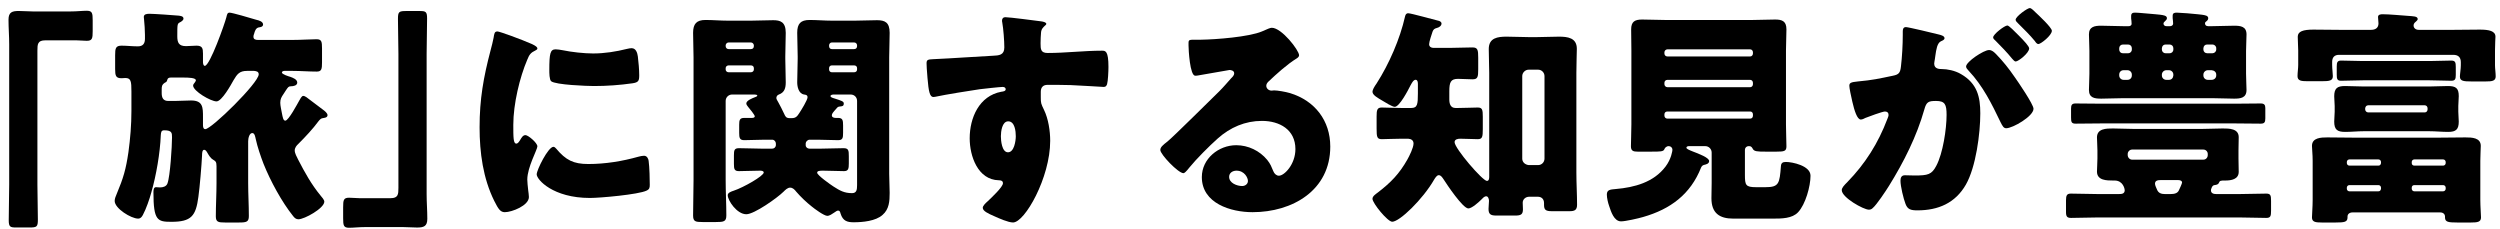
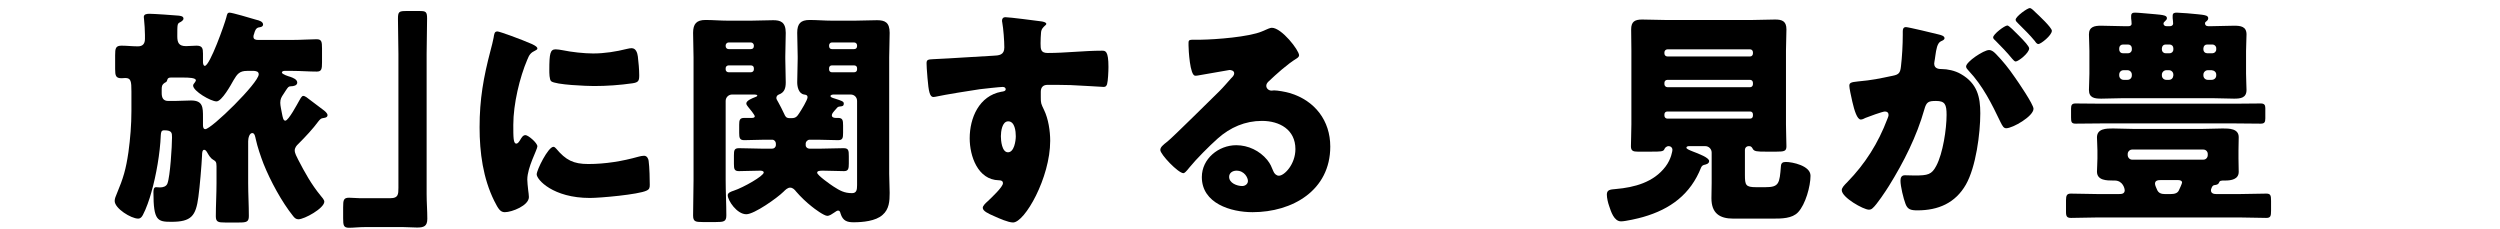
<svg xmlns="http://www.w3.org/2000/svg" width="218" height="20" viewBox="0 0 218 20" fill="none">
-   <path d="M206.244 9.442V9.542C206.244 9.682 206.364 9.802 206.504 9.802H211.444C211.584 9.802 211.684 9.682 211.684 9.542V9.442C211.684 9.302 211.584 9.182 211.444 9.182H206.504C206.344 9.182 206.264 9.302 206.244 9.442ZM206.124 7.542H211.824C212.364 7.542 212.904 7.502 213.464 7.502C214.144 7.502 214.404 7.682 214.404 8.382C214.404 8.682 214.364 8.962 214.364 9.242V9.742C214.364 10.022 214.404 10.322 214.404 10.602C214.404 11.282 214.164 11.502 213.484 11.502C212.924 11.502 212.384 11.442 211.824 11.442H206.124C205.584 11.442 205.044 11.502 204.504 11.502C203.824 11.502 203.544 11.322 203.544 10.602C203.544 10.322 203.584 10.022 203.584 9.742V9.242C203.584 8.962 203.544 8.682 203.544 8.402C203.544 7.702 203.804 7.502 204.484 7.502C205.024 7.502 205.584 7.542 206.124 7.542ZM206.044 5.322H211.864C212.504 5.322 213.124 5.282 213.744 5.282C214.104 5.282 214.144 5.442 214.144 5.842V6.542C214.144 6.902 214.084 7.042 213.744 7.042C213.124 7.042 212.504 7.002 211.864 7.002H206.044C205.404 7.002 204.764 7.042 204.144 7.042C203.804 7.042 203.764 6.882 203.764 6.502V5.782C203.764 5.442 203.824 5.282 204.144 5.282C204.784 5.282 205.404 5.322 206.044 5.322ZM210.904 2.602H213.964C214.724 2.602 215.484 2.582 216.244 2.582C217.044 2.582 217.604 2.702 217.604 3.202C217.604 3.342 217.564 3.782 217.564 4.402V5.682C217.564 5.982 217.624 6.362 217.624 6.662C217.624 7.062 217.304 7.102 216.764 7.102H215.484C214.824 7.102 214.504 7.062 214.504 6.682C214.504 6.462 214.584 6.022 214.584 5.682V5.422C214.584 4.982 214.344 4.782 213.924 4.782H203.964C203.564 4.782 203.364 5.002 203.364 5.402V5.662C203.364 6.002 203.424 6.442 203.424 6.642C203.424 7.042 203.124 7.082 202.464 7.082H201.204C200.664 7.082 200.344 7.042 200.344 6.642C200.344 6.342 200.404 5.962 200.404 5.662V4.402C200.404 4.002 200.364 3.662 200.364 3.202C200.364 2.742 200.824 2.582 201.724 2.582C202.484 2.582 203.244 2.602 204.004 2.602H206.764C207.124 2.602 207.404 2.442 207.404 2.042C207.404 1.982 207.364 1.602 207.364 1.482C207.364 1.262 207.604 1.242 207.764 1.242C208.344 1.242 209.364 1.342 209.964 1.382C210.404 1.422 210.824 1.402 210.824 1.662C210.824 1.762 210.724 1.822 210.624 1.922C210.524 2.002 210.464 2.102 210.464 2.222C210.464 2.422 210.624 2.602 210.904 2.602ZM207.624 14.222V14.122C207.624 14.002 207.524 13.902 207.404 13.902H204.864C204.744 13.902 204.644 14.002 204.644 14.122V14.222C204.644 14.342 204.744 14.442 204.864 14.442H207.404C207.524 14.442 207.604 14.362 207.624 14.222ZM207.624 16.462V16.362C207.624 16.242 207.524 16.142 207.404 16.142H204.864C204.744 16.142 204.644 16.242 204.644 16.362V16.462C204.644 16.582 204.744 16.682 204.864 16.682H207.404C207.524 16.682 207.604 16.602 207.624 16.462ZM210.304 16.362V16.462C210.304 16.582 210.404 16.682 210.524 16.682H213.044C213.164 16.682 213.264 16.582 213.264 16.462V16.362C213.264 16.242 213.164 16.142 213.044 16.142H210.524C210.404 16.142 210.304 16.222 210.304 16.362ZM210.304 14.122V14.222C210.304 14.362 210.404 14.442 210.524 14.442H213.044C213.164 14.442 213.264 14.342 213.264 14.222V14.122C213.264 14.002 213.164 13.902 213.044 13.902H210.524C210.404 13.902 210.304 14.002 210.304 14.122ZM212.784 18.522H205.144C204.864 18.522 204.704 18.682 204.704 18.882V18.962C204.704 19.362 204.424 19.402 203.684 19.402H202.444C201.924 19.402 201.604 19.362 201.604 18.962C201.604 18.702 201.664 18.022 201.664 17.442V14.022C201.664 13.442 201.604 13.002 201.604 12.722C201.604 12.002 202.404 11.982 202.944 11.982C203.664 11.982 204.384 12.002 205.104 12.002H212.824C213.544 12.002 214.264 11.982 214.984 11.982C215.544 11.982 216.324 12.002 216.324 12.722C216.324 13.022 216.284 13.462 216.284 14.022V17.442C216.284 17.982 216.344 18.782 216.344 18.962C216.344 19.362 216.024 19.402 215.484 19.402H214.244C213.504 19.402 213.204 19.362 213.204 18.962V18.862C213.204 18.742 213.104 18.522 212.784 18.522Z" fill="black" />
  <path d="M183.256 9.042H194.876C195.636 9.042 196.396 9.022 197.136 9.022C197.436 9.022 197.536 9.142 197.536 9.422V10.322C197.536 10.662 197.456 10.782 197.136 10.782C196.376 10.782 195.636 10.762 194.876 10.762H183.256C182.496 10.762 181.756 10.782 180.996 10.782C180.636 10.782 180.596 10.642 180.596 10.242V9.462C180.596 9.162 180.676 9.022 180.976 9.022C181.736 9.022 182.496 9.042 183.256 9.042ZM192.516 13.522V13.422C192.516 13.222 192.356 13.042 192.136 13.042H185.916C185.716 13.042 185.536 13.222 185.536 13.422V13.522C185.536 13.742 185.716 13.922 185.916 13.922H192.136C192.356 13.922 192.516 13.742 192.516 13.522ZM189.916 15.702H188.436C188.196 15.702 187.916 15.722 187.916 16.022C187.916 16.162 188.036 16.402 188.096 16.542C188.216 16.842 188.476 16.922 188.776 16.922H189.256C189.596 16.922 189.876 16.862 189.996 16.602C190.056 16.482 190.276 16.002 190.276 15.922C190.276 15.742 190.076 15.702 189.916 15.702ZM193.256 16.922H195.276C196.056 16.922 196.836 16.882 197.616 16.882C197.996 16.882 198.036 17.042 198.036 17.522V18.362C198.036 18.842 197.996 19.002 197.616 19.002C196.836 19.002 196.056 18.962 195.276 18.962H182.936C182.156 18.962 181.376 19.002 180.596 19.002C180.256 19.002 180.156 18.882 180.156 18.502V17.462C180.156 17.042 180.236 16.882 180.576 16.882C181.376 16.882 182.156 16.922 182.936 16.922H184.736C184.976 16.922 185.276 16.922 185.276 16.582C185.276 16.482 185.136 15.742 184.396 15.742H184.276C183.716 15.742 182.856 15.742 182.856 14.962C182.856 14.602 182.896 14.262 182.896 13.822V13.122C182.896 12.682 182.856 12.342 182.856 11.982C182.856 11.202 183.676 11.202 184.256 11.202C184.836 11.202 185.436 11.242 186.036 11.242H192.036C192.636 11.242 193.236 11.202 193.816 11.202C194.376 11.202 195.216 11.202 195.216 11.962C195.216 12.302 195.196 12.682 195.196 13.122V13.822C195.196 14.262 195.216 14.642 195.216 14.982C195.216 15.642 194.556 15.742 194.036 15.742C193.616 15.742 193.576 15.742 193.476 15.962C193.416 16.102 193.236 16.122 193.096 16.142C192.956 16.162 192.896 16.262 192.836 16.422C192.796 16.522 192.796 16.542 192.796 16.602C192.796 16.862 193.036 16.922 193.256 16.922ZM189.516 6.582V6.502C189.516 6.302 189.356 6.122 189.136 6.122H188.896C188.696 6.122 188.516 6.302 188.516 6.502V6.582C188.516 6.802 188.696 6.962 188.896 6.962H189.136C189.356 6.962 189.496 6.802 189.516 6.582ZM192.856 6.122H192.516C192.316 6.122 192.136 6.302 192.136 6.502V6.582C192.136 6.802 192.316 6.962 192.516 6.962H192.856C193.076 6.962 193.256 6.802 193.256 6.582V6.502C193.256 6.282 193.076 6.142 192.856 6.122ZM192.136 4.202V4.322C192.136 4.502 192.276 4.642 192.456 4.642H192.936C193.096 4.642 193.256 4.502 193.256 4.322V4.202C193.256 4.022 193.096 3.882 192.936 3.882H192.456C192.276 3.882 192.156 4.002 192.136 4.202ZM188.516 4.202V4.322C188.516 4.502 188.656 4.642 188.836 4.642H189.196C189.376 4.642 189.516 4.502 189.516 4.322V4.202C189.516 4.022 189.376 3.882 189.196 3.882H188.836C188.656 3.882 188.536 4.002 188.516 4.202ZM185.116 4.642H185.576C185.756 4.642 185.896 4.502 185.896 4.322V4.202C185.896 4.022 185.756 3.882 185.576 3.882H185.116C184.936 3.882 184.796 4.022 184.796 4.202V4.322C184.796 4.502 184.916 4.642 185.116 4.642ZM185.516 6.122H185.176C184.956 6.122 184.796 6.282 184.796 6.502V6.582C184.796 6.802 184.976 6.962 185.176 6.962H185.516C185.736 6.962 185.896 6.802 185.896 6.582V6.502C185.896 6.302 185.736 6.122 185.516 6.122ZM192.536 2.282H192.936C193.556 2.282 194.176 2.242 194.816 2.242C195.376 2.242 195.896 2.302 195.896 3.002C195.896 3.462 195.856 3.942 195.856 4.442V6.422C195.856 6.942 195.896 7.462 195.896 7.842C195.896 8.542 195.376 8.602 194.816 8.602C194.176 8.602 193.556 8.562 192.936 8.562H185.116C184.496 8.562 183.856 8.602 183.236 8.602C182.656 8.602 182.156 8.542 182.156 7.842C182.156 7.462 182.196 6.942 182.196 6.422V4.442C182.196 3.902 182.156 3.402 182.156 3.002C182.156 2.322 182.656 2.242 183.216 2.242C183.836 2.242 184.476 2.282 185.116 2.282H185.616C185.836 2.282 185.876 2.142 185.876 2.082C185.876 1.982 185.856 1.702 185.836 1.602V1.402C185.836 1.142 185.976 1.102 186.196 1.102C186.476 1.102 187.636 1.222 187.956 1.242C188.176 1.262 188.216 1.262 188.356 1.282C188.656 1.322 188.956 1.362 188.956 1.582C188.956 1.702 188.876 1.762 188.796 1.842C188.736 1.902 188.656 1.962 188.656 2.062C188.656 2.142 188.716 2.282 188.916 2.282H189.216C189.436 2.282 189.496 2.142 189.496 2.062C189.496 2.002 189.476 1.662 189.456 1.582V1.382C189.456 1.142 189.596 1.102 189.816 1.102C190.096 1.102 191.316 1.202 191.636 1.242C191.776 1.262 191.836 1.262 191.996 1.282C192.276 1.322 192.556 1.362 192.556 1.582C192.556 1.682 192.516 1.762 192.416 1.842C192.336 1.902 192.276 1.942 192.276 2.042C192.276 2.162 192.356 2.282 192.536 2.282Z" fill="black" />
  <path d="M173.442 4.363C173.702 4.363 173.882 4.543 174.062 4.723C174.662 5.343 175.162 5.963 175.682 6.723C175.982 7.143 177.322 9.103 177.322 9.483C177.322 10.143 175.502 11.183 174.942 11.183C174.722 11.183 174.622 11.003 174.442 10.643C173.682 9.063 172.922 7.503 171.662 6.163C171.562 6.063 171.442 5.923 171.442 5.803C171.442 5.383 172.982 4.363 173.442 4.363ZM177.002 0.703C177.142 0.703 177.422 1.003 177.482 1.063C177.762 1.323 178.922 2.403 178.922 2.683C178.922 3.083 177.962 3.843 177.742 3.843C177.622 3.843 177.502 3.683 177.442 3.583C177.002 3.043 176.482 2.543 175.982 2.043C175.902 1.963 175.762 1.843 175.762 1.723C175.762 1.443 176.782 0.703 177.002 0.703ZM175.042 2.223C175.182 2.223 175.662 2.723 176.022 3.083C176.542 3.603 176.942 4.043 176.942 4.223C176.942 4.623 176.002 5.363 175.762 5.363C175.682 5.363 175.562 5.243 175.462 5.123C175.022 4.583 174.522 4.063 174.022 3.563C173.902 3.463 173.802 3.363 173.802 3.263C173.802 2.983 174.802 2.223 175.042 2.223ZM165.922 3.043V2.743C165.922 2.543 165.962 2.363 166.202 2.363C166.402 2.363 168.662 2.903 169.042 3.003C169.202 3.043 169.562 3.123 169.562 3.323C169.562 3.463 169.422 3.523 169.242 3.603C168.922 3.763 168.842 4.303 168.762 4.863L168.722 5.143C168.702 5.263 168.662 5.483 168.662 5.543C168.662 6.003 169.082 6.023 169.342 6.023C169.782 6.023 170.462 6.143 171.002 6.463C172.422 7.283 172.682 8.463 172.682 9.883C172.682 11.643 172.302 14.563 171.422 16.103C170.502 17.703 169.022 18.343 167.202 18.343C166.622 18.343 166.342 18.263 166.162 17.783C165.982 17.323 165.722 16.243 165.722 15.763C165.722 15.503 165.802 15.283 166.102 15.283C166.382 15.283 166.662 15.303 166.942 15.303C168.122 15.303 168.442 15.223 168.842 14.463C169.422 13.383 169.742 11.243 169.742 10.023C169.742 9.103 169.602 8.803 168.822 8.803C168.162 8.803 167.982 8.883 167.802 9.543C167.142 11.883 166.002 14.143 164.722 16.203C164.462 16.623 163.642 17.863 163.302 18.143C163.202 18.243 163.102 18.283 162.962 18.283C162.502 18.283 160.602 17.223 160.602 16.583C160.602 16.383 160.782 16.183 161.102 15.863C162.642 14.283 163.782 12.483 164.582 10.363C164.622 10.263 164.682 10.123 164.682 10.023C164.682 9.823 164.562 9.723 164.362 9.723C164.162 9.723 162.902 10.183 162.662 10.283C162.542 10.343 162.402 10.423 162.262 10.423C161.942 10.423 161.702 9.643 161.522 8.863C161.402 8.343 161.262 7.683 161.262 7.483C161.262 7.223 161.402 7.163 162.002 7.103C163.302 6.983 163.822 6.863 165.062 6.603C165.582 6.503 165.702 6.343 165.762 5.803C165.862 4.983 165.922 3.883 165.922 3.043Z" fill="black" />
  <path d="M148.337 14.603C147.417 16.943 145.657 18.243 143.277 18.923C142.877 19.043 141.737 19.303 141.357 19.303C140.737 19.303 140.477 18.443 140.317 17.963C140.217 17.683 140.117 17.263 140.117 16.963C140.117 16.543 140.417 16.523 140.897 16.483C142.517 16.343 144.197 15.903 145.237 14.523C145.737 13.863 145.837 13.143 145.837 13.063C145.837 12.883 145.697 12.743 145.517 12.743C145.297 12.743 145.177 12.903 145.137 13.003C145.057 13.223 144.797 13.223 143.977 13.223H142.797C142.437 13.223 142.217 13.163 142.217 12.763C142.217 12.263 142.257 11.523 142.257 10.843V4.403C142.257 3.783 142.237 3.183 142.237 2.563C142.237 1.883 142.557 1.703 143.197 1.703C143.877 1.703 144.557 1.743 145.237 1.743H152.777C153.437 1.743 154.117 1.703 154.797 1.703C155.397 1.703 155.777 1.843 155.777 2.563C155.777 3.183 155.737 3.783 155.737 4.403V10.843C155.737 11.543 155.777 12.263 155.777 12.763C155.777 13.183 155.577 13.223 154.917 13.223H153.957C153.237 13.223 152.977 13.203 152.857 13.003C152.777 12.863 152.717 12.743 152.537 12.743H152.477C152.297 12.743 152.157 12.883 152.157 13.063V15.243C152.157 16.143 152.217 16.323 153.137 16.323H153.937C155.137 16.323 155.177 16.003 155.297 14.483C155.317 14.203 155.457 14.123 155.737 14.123C156.277 14.123 157.877 14.443 157.877 15.323C157.877 16.243 157.437 17.823 156.797 18.503C156.277 19.063 155.357 19.063 154.557 19.063H151.137C149.937 19.063 149.237 18.583 149.237 17.283C149.237 16.983 149.257 16.303 149.257 15.943V13.303C149.257 13.003 149.017 12.743 148.697 12.743H147.317C147.237 12.743 147.057 12.743 147.057 12.883C147.057 12.983 147.297 13.083 147.597 13.203C148.117 13.403 149.037 13.743 149.037 14.043C149.037 14.283 148.757 14.343 148.577 14.383C148.457 14.423 148.397 14.483 148.337 14.603ZM145.137 4.563V4.663C145.137 4.803 145.237 4.923 145.397 4.923H152.617C152.757 4.923 152.857 4.803 152.857 4.663V4.563C152.857 4.423 152.757 4.303 152.617 4.303H145.397C145.257 4.303 145.137 4.423 145.137 4.563ZM145.137 7.223V7.343C145.137 7.483 145.257 7.603 145.397 7.603H152.617C152.757 7.603 152.857 7.483 152.857 7.343V7.223C152.857 7.083 152.757 6.963 152.617 6.963H145.397C145.237 6.963 145.137 7.083 145.137 7.223ZM145.137 9.983V10.083C145.137 10.243 145.257 10.343 145.397 10.343H152.617C152.757 10.343 152.857 10.243 152.857 10.083V9.983C152.857 9.823 152.757 9.723 152.617 9.723H145.397C145.237 9.723 145.137 9.823 145.137 9.983Z" fill="black" />
-   <path d="M122.8 12.096H122.2C121.5 12.096 120.92 12.136 120.5 12.136C120.08 12.136 120.04 11.956 120.04 11.216V10.156C120.04 9.616 120.08 9.376 120.48 9.376C120.9 9.376 121.6 9.416 122.2 9.416H123.06C123.6 9.416 123.64 9.096 123.64 8.136V7.316C123.64 7.196 123.62 6.956 123.44 6.956C123.24 6.956 123.08 7.296 122.98 7.476C122.8 7.836 122.04 9.316 121.62 9.316C121.4 9.316 120.74 8.896 120.54 8.776C120.14 8.536 119.68 8.296 119.68 7.996C119.68 7.836 119.84 7.556 120.04 7.276C121.12 5.596 122.08 3.396 122.52 1.436C122.56 1.296 122.6 1.156 122.8 1.156C123.04 1.156 124.96 1.696 125.38 1.796C125.52 1.816 125.7 1.896 125.7 2.056C125.7 2.256 125.48 2.396 125.3 2.436C125.08 2.496 125 2.556 124.92 2.756C124.84 2.996 124.62 3.636 124.62 3.856C124.62 4.076 124.8 4.176 125 4.176H126.4C127.06 4.176 127.74 4.136 128.4 4.136C128.86 4.136 128.9 4.356 128.9 5.036V6.036C128.9 6.716 128.86 6.916 128.4 6.916C127.98 6.916 127.56 6.876 127.14 6.876C126.5 6.876 126.38 7.176 126.38 7.956V8.676C126.38 9.036 126.48 9.416 126.92 9.416H127.14C127.74 9.416 128.46 9.376 128.86 9.376C129.26 9.376 129.3 9.576 129.3 10.176V11.256C129.3 11.936 129.26 12.136 128.86 12.136C128.38 12.136 127.88 12.096 127.34 12.096C127.14 12.096 126.84 12.136 126.84 12.396C126.84 12.936 129.28 15.776 129.66 15.776C129.84 15.776 129.86 15.556 129.86 15.416V6.356C129.86 5.656 129.82 4.976 129.82 4.276C129.82 3.296 130.6 3.196 131.38 3.196C132.02 3.196 132.66 3.236 133.28 3.236H134.04C134.66 3.236 135.3 3.196 135.94 3.196C136.7 3.196 137.5 3.296 137.5 4.256C137.5 4.676 137.46 5.496 137.46 6.356V15.036C137.46 15.996 137.52 16.976 137.52 17.856C137.52 18.336 137.28 18.416 136.86 18.416H135.32C134.78 18.416 134.64 18.296 134.64 17.856V17.716C134.64 17.336 134.4 17.156 134.1 17.156H133.34C133.04 17.156 132.78 17.376 132.78 17.676C132.78 17.876 132.8 18.076 132.8 18.256C132.8 18.696 132.62 18.796 132.14 18.796H130.46C129.96 18.796 129.8 18.656 129.8 18.216C129.8 17.976 129.84 17.736 129.84 17.516C129.84 17.376 129.78 17.116 129.6 17.116C129.42 17.116 129.28 17.296 129.16 17.416C128.94 17.636 128.34 18.176 128.04 18.176C127.56 18.176 126.16 16.076 125.88 15.636C125.78 15.496 125.66 15.276 125.46 15.276C125.28 15.276 125.14 15.536 125.06 15.656C124.06 17.396 122.04 19.336 121.4 19.336C121 19.336 119.68 17.716 119.68 17.336C119.68 17.096 119.98 16.916 120.16 16.776C121.28 15.916 122.02 15.156 122.72 13.916C122.9 13.596 123.26 12.876 123.26 12.516C123.26 12.236 123.06 12.116 122.8 12.096ZM133.3 14.396H134.12C134.44 14.396 134.68 14.136 134.68 13.836V6.636C134.68 6.336 134.44 6.076 134.12 6.076H133.3C133 6.076 132.74 6.336 132.74 6.636V13.836C132.74 14.136 132.98 14.356 133.3 14.396Z" fill="black" />
  <path d="M110.9 2.422C111.76 2.422 113.28 4.382 113.28 4.822C113.28 4.942 113.16 5.042 113.06 5.102C112.22 5.622 111.32 6.442 110.6 7.122C110.5 7.222 110.42 7.342 110.42 7.482C110.42 7.722 110.64 7.902 110.88 7.902C110.94 7.902 111.02 7.882 111.1 7.882C111.4 7.882 112.1 8.002 112.5 8.122C114.66 8.782 116 10.522 116 12.782C116 16.602 112.7 18.502 109.22 18.502C107.34 18.502 104.8 17.742 104.8 15.442C104.8 13.842 106.26 12.662 107.8 12.662C108.84 12.662 109.84 13.142 110.5 13.942C110.8 14.322 110.86 14.522 111.04 14.942C111.12 15.142 111.3 15.322 111.52 15.322C112 15.322 112.96 14.322 112.96 13.002C112.96 11.302 111.58 10.542 110.04 10.542C108.58 10.542 107.28 11.102 106.18 12.082C105.46 12.722 104.32 13.862 103.72 14.602C103.44 14.962 103.28 15.102 103.2 15.102C102.74 15.102 101.18 13.462 101.18 13.082C101.18 12.842 101.38 12.662 101.8 12.342C102.3 11.942 105.62 8.642 106.32 7.962C106.7 7.582 107 7.222 107.34 6.842C107.48 6.702 107.62 6.582 107.62 6.382C107.62 6.142 107.3 6.102 107.22 6.102C107.16 6.102 104.98 6.502 104.46 6.582C104.38 6.602 104.3 6.602 104.22 6.602C103.76 6.602 103.64 4.342 103.64 3.962V3.762C103.64 3.462 103.7 3.462 104.28 3.462H104.74C106.04 3.442 108.9 3.222 110.04 2.742C110.54 2.522 110.76 2.422 110.9 2.422ZM108.82 15.782C108.82 15.502 108.52 14.882 107.82 14.882C107.5 14.882 107.18 15.062 107.18 15.422C107.18 15.962 107.86 16.222 108.32 16.222C108.58 16.222 108.82 16.042 108.82 15.782Z" fill="black" />
  <path d="M87.677 1.5C88.037 1.5 90.317 1.8 90.777 1.86C90.937 1.88 91.237 1.94 91.237 2.08C91.237 2.14 91.177 2.2 91.097 2.26C90.977 2.38 90.797 2.52 90.777 2.86C90.757 3.06 90.737 3.48 90.737 3.78C90.737 4.3 90.757 4.62 91.357 4.62C92.937 4.62 94.517 4.42 96.097 4.42C96.397 4.42 96.657 4.44 96.657 5.84C96.657 6.22 96.617 7.08 96.537 7.34C96.477 7.5 96.417 7.58 96.237 7.58C96.137 7.58 93.977 7.44 93.357 7.42C92.697 7.4 92.017 7.4 91.337 7.4C90.957 7.4 90.757 7.62 90.757 8V8.48C90.757 9 90.777 9.04 91.037 9.58C91.417 10.36 91.577 11.42 91.577 12.28C91.577 15.5 89.357 19.4 88.337 19.4C87.917 19.4 87.117 19.04 86.717 18.86C86.157 18.62 85.697 18.4 85.697 18.12C85.697 17.94 85.957 17.7 86.117 17.56C86.497 17.2 87.457 16.3 87.457 15.98C87.457 15.76 87.277 15.72 87.097 15.72C85.257 15.68 84.557 13.6 84.557 12.06C84.557 10.28 85.377 8.36 87.317 8C87.457 7.98 87.697 7.96 87.697 7.78C87.697 7.68 87.617 7.58 87.437 7.58C87.217 7.58 85.757 7.74 85.437 7.78C84.957 7.84 82.157 8.3 81.757 8.4C81.637 8.42 81.497 8.46 81.397 8.46C81.077 8.46 80.977 8 80.877 6.8C80.817 6.14 80.797 5.68 80.797 5.52C80.797 5.22 80.897 5.18 81.377 5.16C83.197 5.08 84.997 4.94 86.597 4.86C87.117 4.84 87.577 4.8 87.577 4.14C87.577 3.58 87.497 2.5 87.397 1.96C87.377 1.88 87.377 1.84 87.377 1.8C87.377 1.66 87.437 1.5 87.677 1.5ZM87.917 10.58C87.377 10.58 87.277 11.48 87.277 11.88C87.277 12.24 87.357 13.28 87.897 13.28C88.437 13.28 88.577 12.28 88.577 11.88C88.577 11.46 88.497 10.58 87.917 10.58Z" fill="black" />
  <path d="M66.397 12.962H67.338C67.517 12.962 67.657 12.822 67.657 12.642V12.522C67.657 12.342 67.517 12.182 67.338 12.182H66.677C66.097 12.182 65.498 12.222 64.897 12.222C64.498 12.222 64.457 12.022 64.457 11.582V10.882C64.457 10.482 64.498 10.282 64.897 10.282H65.578C65.737 10.282 65.817 10.222 65.817 10.142C65.817 10.022 65.358 9.462 65.237 9.322C65.157 9.222 65.078 9.122 65.078 9.022C65.078 8.762 65.618 8.562 65.817 8.482C65.877 8.462 66.037 8.402 66.037 8.342C66.037 8.262 65.957 8.242 65.618 8.242H63.837C63.538 8.242 63.278 8.482 63.278 8.802V15.702C63.278 16.742 63.337 17.762 63.337 18.782C63.337 19.322 63.117 19.362 62.417 19.362H61.278C60.638 19.362 60.438 19.322 60.438 18.782C60.438 17.762 60.477 16.742 60.477 15.702V5.002C60.477 4.282 60.438 3.582 60.438 2.862C60.438 2.082 60.737 1.742 61.517 1.742C62.178 1.742 62.818 1.802 63.458 1.802H65.498C66.138 1.802 66.778 1.762 67.418 1.762C68.037 1.762 68.517 1.902 68.517 2.862C68.517 3.542 68.478 4.222 68.478 4.922V5.122C68.478 5.802 68.517 6.482 68.517 7.182C68.517 7.662 68.418 8.062 67.918 8.242C67.797 8.282 67.698 8.402 67.698 8.542C67.698 8.642 67.778 8.762 67.858 8.902C67.978 9.102 68.257 9.662 68.377 9.922C68.478 10.142 68.537 10.302 68.858 10.302H69.037C69.397 10.302 69.517 10.142 69.698 9.862C69.858 9.622 70.418 8.722 70.418 8.482C70.418 8.282 70.257 8.262 70.118 8.242C69.638 8.162 69.517 7.562 69.517 7.182C69.517 6.482 69.558 5.802 69.558 5.122V4.922C69.558 4.222 69.517 3.542 69.517 2.862C69.517 2.062 69.817 1.742 70.597 1.742C71.237 1.742 71.897 1.802 72.537 1.802H74.558C75.198 1.802 75.838 1.762 76.478 1.762C77.157 1.762 77.578 1.942 77.578 2.862C77.578 3.582 77.537 4.282 77.537 5.002V15.162C77.537 15.722 77.578 16.262 77.578 16.822C77.578 17.542 77.537 18.242 76.957 18.742C76.358 19.282 75.218 19.382 74.438 19.382C73.897 19.382 73.498 19.282 73.297 18.622C73.257 18.462 73.218 18.362 73.078 18.362C72.998 18.362 72.877 18.442 72.737 18.542C72.558 18.662 72.338 18.822 72.138 18.822C71.858 18.822 71.017 18.202 70.778 18.002C70.317 17.642 69.817 17.162 69.438 16.722C69.297 16.542 69.138 16.362 68.897 16.362C68.677 16.362 68.478 16.562 68.317 16.722C67.797 17.242 65.778 18.682 65.078 18.682C64.257 18.682 63.458 17.482 63.458 17.022C63.458 16.802 63.758 16.702 63.998 16.622C64.838 16.342 66.597 15.342 66.597 15.042C66.597 14.902 66.397 14.882 66.297 14.882C65.677 14.882 65.058 14.922 64.438 14.922C64.037 14.922 63.998 14.742 63.998 14.282V13.542C63.998 13.102 64.037 12.922 64.438 12.922C65.097 12.922 65.757 12.962 66.397 12.962ZM72.938 9.462C72.638 9.802 72.537 9.902 72.537 10.062C72.537 10.242 72.737 10.282 72.877 10.282H73.078C73.478 10.282 73.517 10.482 73.517 10.942V11.582C73.517 12.042 73.478 12.222 73.078 12.222C72.478 12.222 71.897 12.182 71.297 12.182H70.597C70.418 12.182 70.257 12.362 70.257 12.502V12.662C70.257 12.842 70.418 12.962 70.578 12.962H71.597C72.257 12.962 72.897 12.922 73.558 12.922C73.998 12.922 74.017 13.122 74.017 13.642V14.262C74.017 14.702 73.978 14.922 73.597 14.922C72.978 14.922 72.377 14.882 71.757 14.882C71.457 14.882 71.257 14.902 71.257 15.062C71.257 15.282 72.457 16.122 72.677 16.262C73.237 16.622 73.618 16.842 74.297 16.842C74.698 16.842 74.737 16.542 74.737 16.142V8.802C74.737 8.482 74.498 8.242 74.177 8.242H72.698C72.618 8.242 72.418 8.262 72.418 8.382C72.418 8.462 72.537 8.522 72.817 8.602C73.377 8.782 73.578 8.842 73.578 9.022C73.578 9.262 73.438 9.262 73.278 9.282C73.078 9.302 73.058 9.322 72.938 9.462ZM65.737 4.022V3.962C65.737 3.822 65.618 3.702 65.478 3.702H63.538C63.398 3.702 63.278 3.822 63.278 3.962V4.022C63.278 4.182 63.398 4.282 63.538 4.282H65.478C65.638 4.282 65.737 4.182 65.737 4.022ZM65.737 6.062V5.942C65.737 5.802 65.638 5.702 65.478 5.702H63.538C63.398 5.702 63.278 5.802 63.278 5.942V6.062C63.278 6.202 63.398 6.302 63.538 6.302H65.478C65.618 6.302 65.737 6.202 65.737 6.062ZM74.737 4.022V3.962C74.737 3.822 74.638 3.702 74.478 3.702H72.537C72.397 3.702 72.297 3.822 72.297 3.962V4.022C72.297 4.182 72.397 4.282 72.537 4.282H74.478C74.638 4.282 74.737 4.182 74.737 4.022ZM74.737 6.062V5.942C74.737 5.802 74.638 5.702 74.478 5.702H72.537C72.397 5.702 72.297 5.802 72.297 5.942V6.062C72.297 6.202 72.397 6.302 72.537 6.302H74.478C74.638 6.302 74.737 6.202 74.737 6.062Z" fill="black" />
  <path d="M41.82 11.102C41.82 8.642 42.16 6.742 42.78 4.382C42.88 4.002 42.98 3.622 43.04 3.302C43.1 2.922 43.12 2.742 43.38 2.742C43.56 2.742 45.48 3.442 46.34 3.822C46.74 4.002 46.86 4.122 46.86 4.222C46.86 4.302 46.8 4.342 46.72 4.382C46.26 4.602 46.16 4.762 45.98 5.202C45.32 6.742 44.76 9.062 44.76 10.882C44.76 11.982 44.76 12.522 45.02 12.522C45.16 12.522 45.26 12.362 45.36 12.202C45.48 12.002 45.6 11.782 45.82 11.782C46.06 11.782 46.86 12.462 46.86 12.762C46.86 13.042 45.98 14.582 45.98 15.662C45.98 15.802 46.02 16.302 46.06 16.602C46.08 16.722 46.12 17.062 46.12 17.182C46.12 17.922 44.64 18.502 44.02 18.502C43.64 18.502 43.46 18.242 43.1 17.522C42.12 15.542 41.82 13.302 41.82 11.102ZM47.9 6.122C47.9 4.642 47.98 4.302 48.46 4.302C48.58 4.302 48.9 4.342 49.08 4.382C49.84 4.542 50.94 4.662 51.72 4.662C52.72 4.662 53.72 4.502 54.68 4.262C54.86 4.222 54.96 4.202 55.08 4.202C55.46 4.202 55.58 4.622 55.62 4.922C55.68 5.422 55.74 6.062 55.74 6.562C55.74 7.042 55.68 7.182 55.16 7.262C54.04 7.422 52.92 7.502 51.8 7.502C51.2 7.502 48.44 7.402 48.06 7.082C47.9 6.942 47.9 6.342 47.9 6.122ZM48.26 12.802C48.36 12.802 48.44 12.902 48.5 12.962C49.34 13.962 50 14.302 51.3 14.302C52.78 14.302 54.26 14.062 55.68 13.662C55.82 13.622 56.02 13.582 56.16 13.582C56.42 13.582 56.54 13.842 56.56 14.022C56.64 14.562 56.66 15.702 56.66 16.102C56.66 16.362 56.64 16.502 56.38 16.622C55.68 16.962 52.34 17.262 51.44 17.262C48.22 17.262 46.8 15.662 46.8 15.202C46.8 14.822 47.8 12.802 48.26 12.802Z" fill="black" />
  <path d="M35.142 19.801H31.862C31.302 19.801 30.842 19.861 30.442 19.861C29.962 19.861 29.922 19.661 29.922 19.021V18.081C29.922 17.441 29.962 17.241 30.442 17.241C30.742 17.241 31.042 17.281 31.322 17.281H34.062C34.722 17.281 34.742 16.941 34.742 16.381V4.701C34.742 3.681 34.702 2.681 34.702 1.661C34.702 1.021 34.782 0.961 35.442 0.961H36.602C37.122 0.961 37.242 1.021 37.242 1.601C37.242 2.641 37.202 3.661 37.202 4.701V16.941C37.202 17.661 37.262 18.361 37.262 19.081C37.262 19.741 36.942 19.841 36.362 19.841C35.942 19.841 35.542 19.801 35.142 19.801Z" fill="black" />
  <path d="M22.16 6.182H21.54C20.88 6.182 20.68 6.462 20.36 7.002C20.14 7.402 19.34 8.842 18.88 8.842C18.38 8.842 16.84 7.942 16.84 7.462C16.84 7.362 16.92 7.282 16.98 7.202C17.02 7.142 17.08 7.062 17.08 7.002C17.08 6.782 16.46 6.762 15.98 6.762H14.9C14.74 6.762 14.62 6.802 14.58 6.982C14.54 7.122 14.52 7.142 14.36 7.222C14.1 7.402 14.1 7.562 14.1 7.842V8.122C14.1 8.502 14.22 8.802 14.66 8.802H15.28C15.74 8.802 16.2 8.762 16.66 8.762C17.7 8.762 17.7 9.362 17.7 10.222V10.902C17.7 11.042 17.72 11.262 17.9 11.262C18.44 11.262 22.56 7.222 22.56 6.482C22.56 6.242 22.36 6.202 22.16 6.182ZM27.78 10.562C27.28 11.242 26.64 11.922 26.04 12.522C25.86 12.682 25.7 12.882 25.7 13.122C25.7 13.362 25.88 13.682 26 13.922C26.58 15.042 27.14 16.062 27.96 17.062C28.06 17.182 28.28 17.422 28.28 17.582C28.28 18.162 26.54 19.122 26.02 19.122C25.82 19.122 25.68 19.002 25.56 18.842C24.58 17.622 23.58 15.782 22.98 14.282C22.74 13.662 22.44 12.782 22.3 12.122C22.26 11.962 22.22 11.602 22 11.602C21.74 11.602 21.64 12.062 21.64 12.322V15.962C21.64 16.922 21.7 17.882 21.7 18.842C21.7 19.342 21.5 19.402 20.86 19.402H19.62C19.04 19.402 18.82 19.362 18.82 18.862C18.82 17.902 18.88 16.922 18.88 15.962V14.502C18.88 14.102 18.8 14.062 18.58 13.922C18.34 13.782 18.2 13.522 18.06 13.282C18 13.182 17.92 13.062 17.8 13.062C17.62 13.062 17.62 13.422 17.62 13.542C17.58 14.402 17.42 16.302 17.3 17.162C17.08 18.842 16.68 19.342 14.94 19.342C13.74 19.342 13.38 19.242 13.38 16.782C13.38 16.622 13.38 16.322 13.6 16.322C13.66 16.322 13.8 16.342 13.96 16.342C14.22 16.342 14.5 16.262 14.6 16.002C14.84 15.382 15 12.722 15 11.982C15 11.602 15 11.362 14.32 11.362C14.06 11.362 14.04 11.522 14.02 11.802C13.96 13.342 13.62 15.302 13.2 16.762C13.04 17.362 12.74 18.222 12.46 18.742C12.36 18.922 12.26 19.062 12.04 19.062C11.44 19.062 10 18.182 10 17.522C10 17.302 10.1 17.102 10.18 16.902C10.76 15.522 10.98 14.762 11.2 13.262C11.36 12.082 11.46 10.882 11.46 9.682V7.982C11.46 7.082 11.42 6.802 10.92 6.802C10.82 6.802 10.72 6.822 10.6 6.822C10.1 6.822 10.04 6.602 10.04 6.022V4.822C10.04 4.222 10.08 3.982 10.6 3.982C11.04 3.982 11.56 4.042 12.02 4.042C12.46 4.042 12.64 3.802 12.64 3.382V3.042C12.64 2.642 12.6 2.082 12.56 1.682C12.56 1.622 12.54 1.542 12.54 1.482C12.54 1.222 12.82 1.202 13.04 1.202C13.4 1.202 15.14 1.322 15.56 1.362C15.72 1.382 16 1.402 16 1.622C16 1.762 15.82 1.882 15.7 1.942C15.46 2.062 15.46 2.102 15.46 3.162C15.46 3.702 15.58 4.022 16.22 4.022C16.52 4.022 16.86 3.982 17.14 3.982C17.64 3.982 17.7 4.222 17.7 4.662V5.402C17.7 5.502 17.72 5.742 17.86 5.742C18.3 5.742 19.6 2.062 19.74 1.502C19.8 1.262 19.82 1.102 20.02 1.102C20.24 1.102 21.88 1.582 22.2 1.682C22.24 1.702 22.3 1.702 22.34 1.722C22.6 1.782 22.94 1.882 22.94 2.142C22.94 2.362 22.62 2.382 22.6 2.382C22.3 2.422 22.22 2.722 22.16 2.942C22.12 3.022 22.1 3.122 22.1 3.202C22.1 3.442 22.3 3.482 22.5 3.482H25.52C26.28 3.482 27.06 3.422 27.6 3.422C28.04 3.422 28.08 3.622 28.08 4.222V5.442C28.08 6.022 28.04 6.242 27.62 6.242C26.92 6.242 26.22 6.182 25.52 6.182H24.8C24.72 6.182 24.58 6.222 24.58 6.322C24.58 6.482 25.18 6.662 25.32 6.702C25.54 6.782 25.92 6.922 25.92 7.202C25.92 7.462 25.58 7.522 25.38 7.522C25.16 7.522 25.12 7.602 24.94 7.862C24.88 7.962 24.82 8.062 24.72 8.202C24.54 8.462 24.44 8.642 24.44 8.962C24.44 9.222 24.54 9.622 24.58 9.862C24.66 10.262 24.7 10.522 24.88 10.522C25.16 10.522 25.94 9.042 26.1 8.762C26.16 8.662 26.3 8.362 26.44 8.362C26.6 8.362 26.82 8.542 27.02 8.702C27.56 9.102 27.88 9.342 28.16 9.562C28.3 9.662 28.56 9.862 28.56 10.042C28.56 10.282 28.22 10.282 28.14 10.302C27.98 10.322 27.88 10.442 27.78 10.562Z" fill="black" />
-   <path d="M2.862 0.998H6.142C6.702 0.998 7.162 0.938 7.562 0.938C8.042 0.938 8.082 1.137 8.082 1.778V2.717C8.082 3.357 8.042 3.558 7.562 3.558C7.262 3.558 6.962 3.518 6.682 3.518H3.942C3.282 3.518 3.262 3.857 3.262 4.418V16.098C3.262 17.117 3.302 18.117 3.302 19.137C3.302 19.777 3.222 19.837 2.562 19.837H1.402C0.882 19.837 0.762 19.777 0.762 19.198C0.762 18.157 0.802 17.137 0.802 16.098V3.857C0.802 3.138 0.742 2.438 0.742 1.718C0.742 1.058 1.062 0.958 1.642 0.958C2.062 0.958 2.462 0.998 2.862 0.998Z" fill="black" />
</svg>